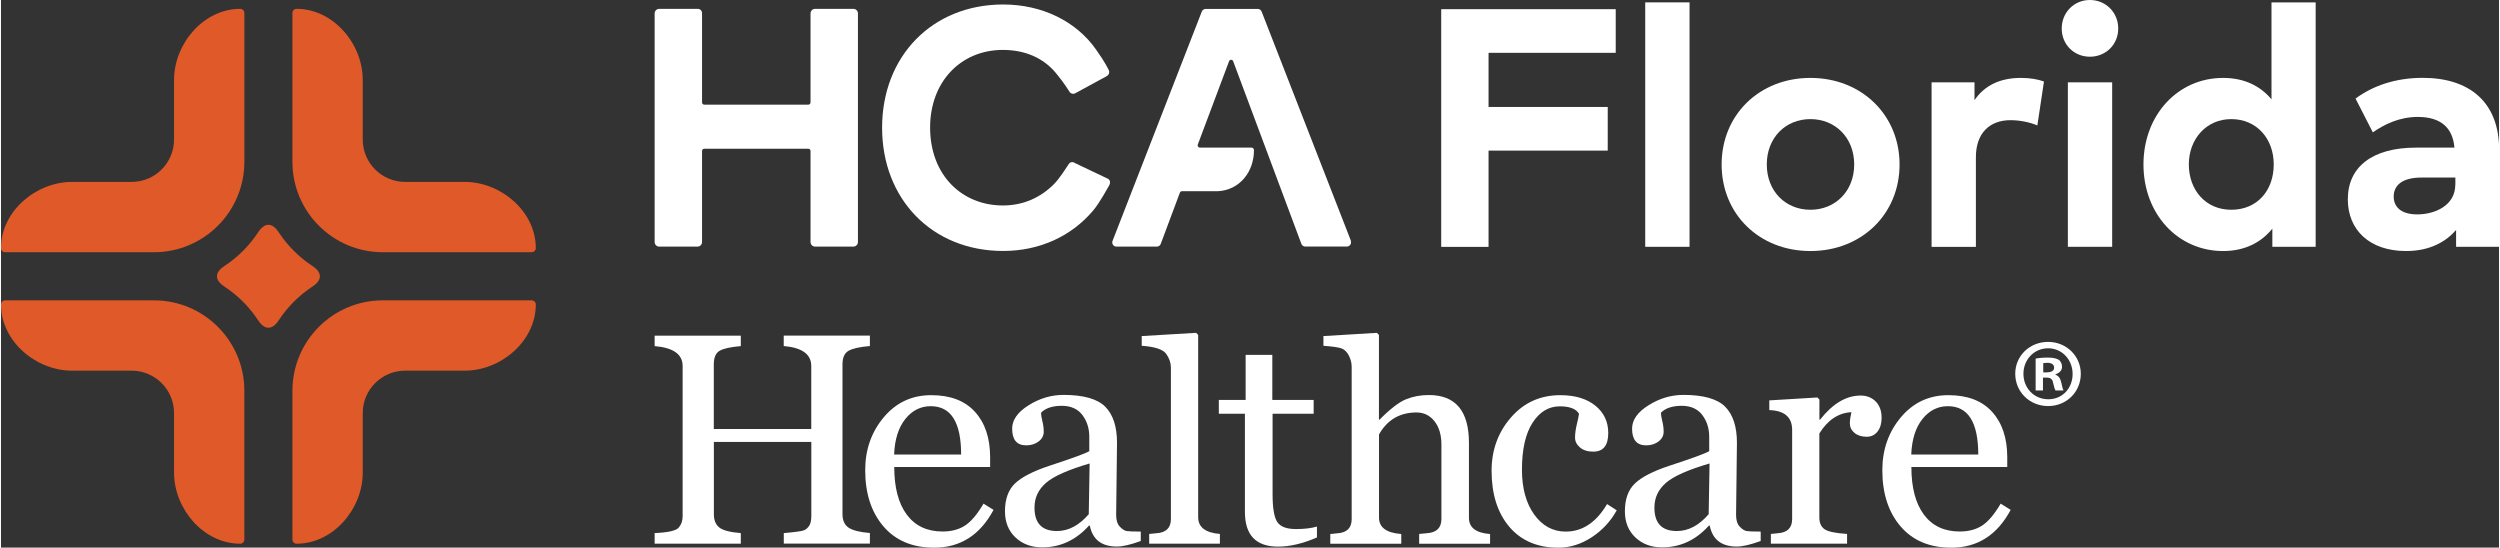
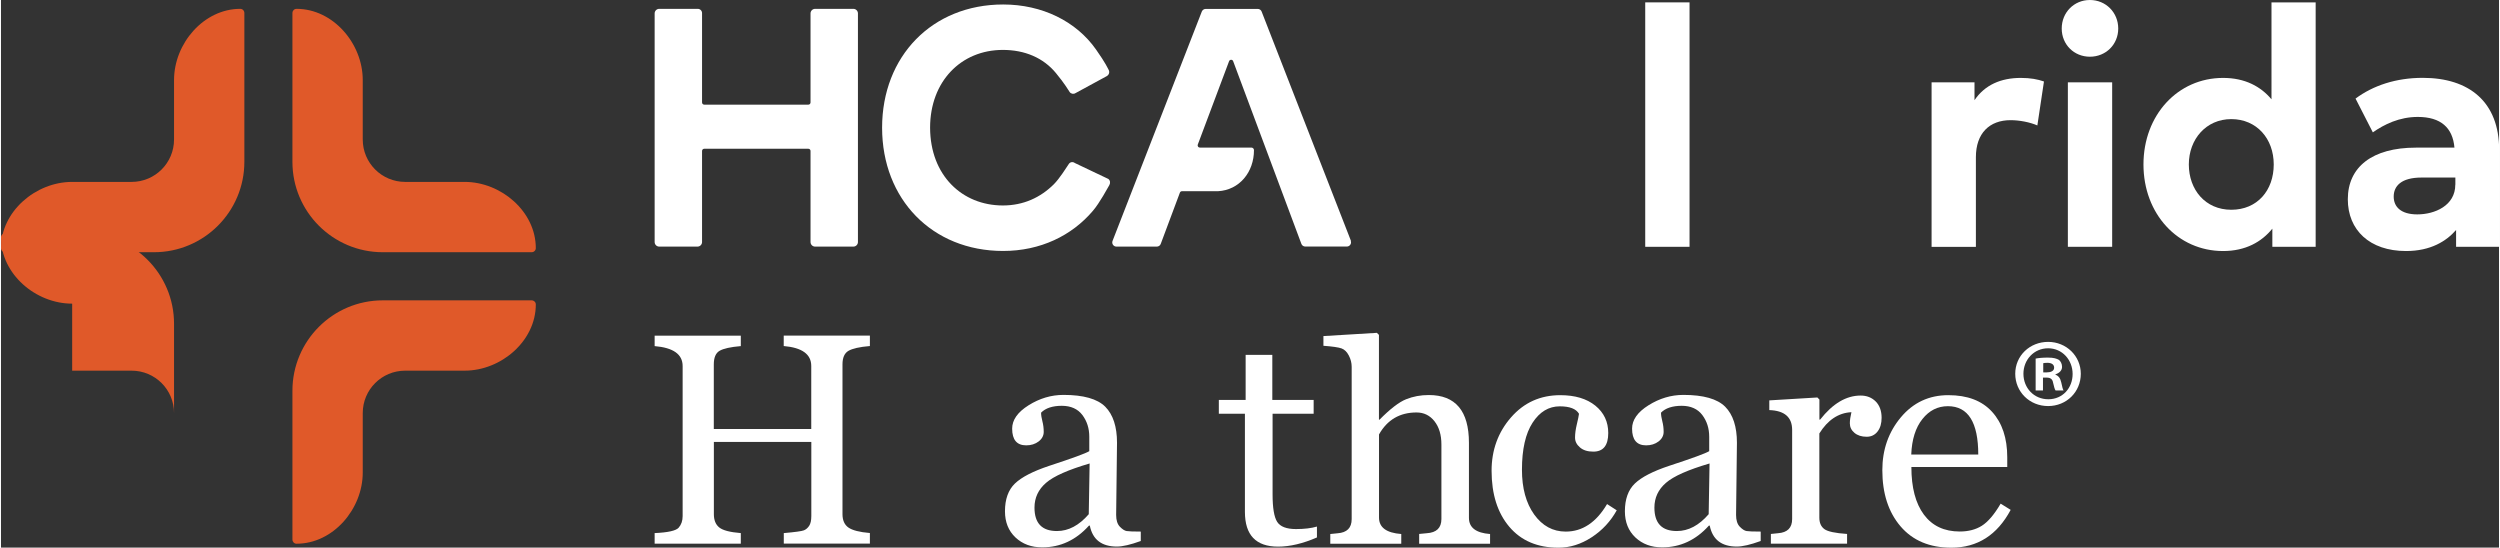
<svg xmlns="http://www.w3.org/2000/svg" id="a" width="5.25in" height="1.15in" viewBox="0 0 378.34 82.94">
  <rect x="0" y="0" width="378.34" height="82.94" fill="#333333" stroke="none" />
  <g>
    <g>
      <g>
-         <path d="M10.78,56.14h9.01c3.54,0,6.42,2.87,6.42,6.42v9.01c0,5.54,4.5,10.79,10.04,10.78,.34,0,.61-.29,.61-.63v-22.54c0-7.56-6.13-13.69-13.69-13.69H.63c-.34,0-.63,.27-.63,.61-.01,5.54,5.24,10.04,10.78,10.04Z" fill="#e05929" />
+         <path d="M10.78,56.14h9.01c3.54,0,6.42,2.87,6.42,6.42v9.01v-22.54c0-7.56-6.13-13.69-13.69-13.69H.63c-.34,0-.63,.27-.63,.61-.01,5.54,5.24,10.04,10.78,10.04Z" fill="#e05929" />
        <path d="M10.78,27.55h9.01c3.54,0,6.42-2.87,6.42-6.42V12.12c0-5.54,4.5-10.79,10.04-10.78,.34,0,.61,.29,.61,.63V24.51c0,7.56-6.13,13.69-13.69,13.69H.63c-.34,0-.63-.27-.63-.61-.01-5.54,5.24-10.04,10.78-10.04Z" fill="#e05929" />
        <path d="M70.22,56.14h-9.01c-3.54,0-6.42,2.87-6.42,6.42v9.01c0,5.54-4.5,10.79-10.04,10.78-.34,0-.61-.29-.61-.63v-22.54c0-7.56,6.13-13.69,13.69-13.69h22.54c.34,0,.63,.27,.63,.61,.01,5.54-5.24,10.04-10.78,10.04Z" fill="#e05929" />
        <path d="M70.22,27.55h-9.01c-3.54,0-6.42-2.87-6.42-6.42V12.12c0-5.54-4.5-10.79-10.04-10.78-.34,0-.61,.29-.61,.63V24.51c0,7.56,6.13,13.69,13.69,13.69h22.54c.34,0,.63-.27,.63-.61,.01-5.54-5.24-10.04-10.78-10.04Z" fill="#e05929" />
      </g>
-       <path d="M42.09,35.22c1.34,2.02,3.02,3.7,5.04,5.04,1.56,1,1.56,2.17,0,3.17-2.02,1.34-3.7,3.02-5.04,5.04-1,1.56-2.17,1.56-3.17,0-1.34-2.02-3.02-3.7-5.04-5.04-1.56-1-1.56-2.17,0-3.17,2.02-1.34,3.7-3.02,5.04-5.04,1.01-1.56,2.17-1.56,3.17,0Z" fill="#e05929" />
    </g>
    <g>
      <g>
        <g>
          <path d="M106.51,15.85h15.77c.18,0,.33-.15,.33-.33V2.03c0-.38,.31-.69,.69-.69h5.8c.38,0,.69,.31,.69,.69V36.66c0,.38-.31,.69-.69,.69h-5.8c-.38,0-.69-.31-.69-.69v-13.8c0-.18-.15-.33-.33-.33h-15.77c-.18,0-.33,.15-.33,.33v13.8c0,.38-.31,.69-.69,.69h-5.8c-.38,0-.69-.31-.69-.69V2.03c0-.38,.31-.69,.69-.69h5.85c.35,0,.64,.29,.64,.64V15.52c0,.18,.15,.33,.33,.33Z" fill="#fff" />
          <path d="M167.55,11.49l-4.82,2.62c-.29,.18-.67,.11-.87-.17s-.73-1.24-2.08-2.87c-1.92-2.33-4.74-3.51-8.04-3.51-6.34,0-11.02,4.78-11.02,11.78,.02,7.23,4.86,11.78,11.02,11.78,3.1,0,5.69-1.19,7.73-3.22,.86-.86,1.91-2.55,2.27-3.08,.2-.3,.62-.35,.9-.13l5.07,2.41c.3,.22,.34,.63,.15,.95-.24,.39-1.43,2.65-2.49,3.89-3.19,3.75-7.94,6.07-13.59,6.07-10.75,0-18.33-7.84-18.33-18.67S141.04,.68,151.79,.68c5.88,0,11.05,2.53,14.06,6.82,1.5,2.13,1.76,2.82,1.89,3.04,.2,.32,.11,.75-.21,.95Z" fill="#fff" />
          <path d="M204.46,36.48L190.93,1.75c-.09-.24-.33-.4-.59-.4h-7.88c-.26,0-.49,.16-.59,.4l-13.52,34.74c-.16,.41,.14,.86,.59,.86h6.12c.26,0,.5-.16,.59-.41l2.9-7.76c.05-.13,.17-.22,.31-.22h5.45c3.26-.17,5.47-2.9,5.46-6.23,0-.21-.18-.38-.39-.38h-7.81c-.23,0-.39-.23-.31-.45l4.74-12.63c.11-.29,.52-.29,.62,0l10.33,27.66c.09,.25,.33,.41,.59,.41h6.3c.44,0,.75-.45,.59-.86Z" fill="#fff" />
        </g>
        <g>
-           <path d="M225.3,8v8.2h18.05v6.61h-18.05v14.58h-7.17V1.39h26.43V8h-19.26Z" fill="#fff" />
          <path d="M249.03,.36h6.71V37.38h-6.71V.36Z" fill="#fff" />
-           <path d="M260.6,24.91c0-7.51,5.71-13.11,13.45-13.11s13.5,5.61,13.5,13.11-5.73,13.11-13.5,13.11-13.45-5.61-13.45-13.11Zm20.08,0c0-4.04-2.85-6.87-6.63-6.87s-6.61,2.83-6.61,6.87,2.83,6.86,6.61,6.86,6.63-2.83,6.63-6.86Z" fill="#fff" />
          <path d="M309.42,12.34l-1,6.66c-1.11-.49-2.7-.8-4.06-.8-3.19,0-5.25,1.98-5.25,5.61v13.58h-6.71V12.47h6.5v2.7c1.57-2.31,3.99-3.37,7.02-3.37,1.44,0,2.57,.21,3.5,.54Z" fill="#fff" />
          <path d="M312.11,4.32c0-2.42,1.85-4.32,4.27-4.32s4.29,1.9,4.29,4.32-1.88,4.27-4.29,4.27-4.27-1.85-4.27-4.27Zm7.64,33.06h-6.71V12.47h6.71v24.91Z" fill="#fff" />
          <path d="M350.57,.36V37.38h-6.56v-2.75c-1.62,2-4.04,3.39-7.46,3.39-6.87,0-12.06-5.63-12.06-13.11s5.19-13.11,12.06-13.11c3.34,0,5.71,1.31,7.33,3.24V.36h6.69Zm-6.35,24.55c0-3.93-2.6-6.87-6.43-6.87s-6.43,3.06-6.43,6.87,2.49,6.86,6.43,6.86,6.43-2.93,6.43-6.86Z" fill="#fff" />
          <path d="M378.34,22.7v14.68h-6.5v-2.55c-1.47,1.7-3.86,3.19-7.58,3.19-5.53,0-8.82-3.19-8.82-7.84,0-4.91,3.73-7.82,10.31-7.82h5.84c-.26-3.01-2.06-4.65-5.55-4.65-2.8,0-5.09,1.13-6.81,2.34l-2.62-5.12c2.67-1.98,6.12-3.14,10.18-3.14,7.07,0,11.57,3.68,11.57,10.9Zm-6.61,5.27v-1.08h-5.12c-3.11,0-4.22,1.31-4.22,2.88s1.11,2.7,3.57,2.7c2.67,0,5.76-1.34,5.76-4.5Z" fill="#fff" />
        </g>
      </g>
      <g>
        <path d="M118.56,82.34v-1.6c1.72-.15,2.73-.29,3.05-.42,.32-.13,.58-.36,.8-.69,.21-.33,.32-.81,.32-1.47v-11.23h-14.76v10.95c0,.9,.27,1.57,.82,2.01,.55,.44,1.63,.72,3.26,.85v1.6h-13.05v-1.6c2.03-.09,3.24-.36,3.64-.82,.4-.46,.6-1.04,.6-1.75v-22.73c0-1.78-1.41-2.78-4.24-3.02v-1.58h13.05v1.58c-1.55,.13-2.62,.37-3.21,.71-.59,.34-.88,1.03-.88,2.06v9.79h14.76v-9.55c0-1.78-1.39-2.78-4.17-3.02v-1.58h13.05v1.58c-1.57,.13-2.65,.38-3.25,.73s-.9,1.04-.9,2.04v22.69c0,.93,.3,1.61,.9,2.03,.6,.42,1.68,.7,3.25,.83v1.6h-13.05Z" fill="#fff" />
-         <path d="M150.33,77.22c-2.04,3.82-5.04,5.73-8.99,5.73-3.29,0-5.85-1.08-7.69-3.23-1.84-2.15-2.76-4.99-2.76-8.51,0-3.11,.94-5.78,2.81-8.01,1.87-2.23,4.27-3.35,7.18-3.35s5.1,.84,6.63,2.52c1.53,1.68,2.3,3.98,2.3,6.89v1.47h-14.52c0,3.11,.63,5.51,1.9,7.22,1.27,1.7,3.07,2.55,5.43,2.55,1.3,0,2.42-.29,3.34-.87,.92-.58,1.88-1.69,2.85-3.35l1.53,.95Zm-4.91-8.37c0-4.88-1.53-7.33-4.6-7.33-1.54,0-2.83,.65-3.86,1.95-1.04,1.3-1.6,3.09-1.69,5.37h10.15Z" fill="#fff" />
        <path d="M172.62,81.94c-1.54,.56-2.74,.84-3.6,.84-2.32,0-3.69-1.06-4.11-3.17h-.13c-1.97,2.19-4.33,3.29-7.08,3.29-1.64,0-2.99-.5-4.05-1.5-1.06-1-1.59-2.32-1.59-3.96,0-1.83,.5-3.24,1.51-4.21,1.01-.97,2.74-1.86,5.2-2.68,3.51-1.15,5.53-1.89,6.06-2.22v-2.18c0-1.27-.35-2.37-1.05-3.3-.7-.92-1.74-1.39-3.12-1.39s-2.46,.35-3.13,1.04c0,.37,.07,.81,.2,1.31,.13,.5,.2,1.04,.2,1.6s-.26,1.06-.77,1.45c-.51,.39-1.14,.59-1.88,.59-1.42,0-2.13-.84-2.13-2.53,0-1.32,.83-2.5,2.49-3.54,1.66-1.04,3.42-1.57,5.28-1.57,3.03,0,5.14,.6,6.33,1.79,1.18,1.19,1.78,3.01,1.78,5.45l-.13,10.95c0,.8,.19,1.39,.57,1.78,.38,.39,.72,.6,1.02,.65,.3,.05,1.02,.08,2.14,.08v1.42Zm-7.75-11.74c-3.23,.95-5.43,1.92-6.59,2.93-1.17,1.01-1.75,2.26-1.75,3.75,0,2.37,1.13,3.55,3.4,3.55,1.75,0,3.35-.85,4.82-2.55l.13-7.68Z" fill="#fff" />
-         <path d="M173.9,82.34v-1.47l1.11-.11c1.45-.09,2.18-.81,2.18-2.15v-22.94c0-.7-.23-1.38-.7-2.06-.47-.68-1.71-1.1-3.72-1.24v-1.47l8.24-.49,.31,.31v27.62c0,1.51,1.1,2.35,3.29,2.53v1.47h-10.7Z" fill="#fff" />
        <path d="M199.33,81.39c-2.13,.93-4.1,1.4-5.91,1.4-3.35,0-5.02-1.75-5.02-5.26v-14.87h-3.95v-2.09h4.06v-6.82h4.04v6.82h6.26v2.09h-6.22v12.23c0,2.03,.23,3.41,.69,4.14,.46,.73,1.41,1.1,2.86,1.1,1.26,0,2.32-.13,3.17-.38v1.64Z" fill="#fff" />
        <path d="M214.79,82.34v-1.47c.41-.04,.8-.08,1.15-.11,1.48-.09,2.22-.81,2.22-2.15v-11.28c0-1.47-.35-2.64-1.05-3.53-.7-.89-1.61-1.33-2.72-1.33-2.53,0-4.43,1.11-5.68,3.33v12.59c0,1.5,1.12,2.32,3.37,2.49v1.47h-10.75v-1.47l1.09-.11c1.44-.1,2.15-.82,2.15-2.15v-23.07c0-.58-.14-1.14-.43-1.7s-.65-.91-1.1-1.08c-.44-.16-1.36-.3-2.75-.4v-1.47l8.1-.49,.31,.31v12.84h.09c1.61-1.63,2.95-2.66,4.02-3.09,1.07-.43,2.21-.64,3.44-.64,4.05,0,6.08,2.41,6.08,7.24v11.37c0,1.47,1.07,2.28,3.2,2.44v1.47h-10.75Z" fill="#fff" />
        <path d="M244.73,77.26c-.93,1.69-2.2,3.06-3.81,4.11-1.61,1.05-3.28,1.58-5.03,1.58-3.17,0-5.65-1.05-7.44-3.16-1.79-2.11-2.69-4.94-2.69-8.49,0-3.14,.98-5.83,2.94-8.08,1.96-2.25,4.45-3.37,7.47-3.37,2.23,0,4,.53,5.31,1.59,1.3,1.06,1.95,2.44,1.95,4.14,0,1.88-.75,2.82-2.26,2.82-.86,0-1.54-.21-2.03-.64-.5-.43-.74-.92-.74-1.49,0-.59,.09-1.26,.27-2,.18-.75,.29-1.29,.33-1.6-.43-.75-1.4-1.13-2.91-1.13-1.67,0-3.05,.83-4.12,2.48-1.07,1.65-1.61,4.02-1.61,7.12,0,2.8,.62,5.06,1.85,6.78,1.24,1.72,2.83,2.59,4.78,2.59,2.53,0,4.62-1.39,6.26-4.17l1.47,.95Z" fill="#fff" />
        <path d="M266.51,81.94c-1.54,.56-2.74,.84-3.6,.84-2.32,0-3.69-1.06-4.11-3.17h-.13c-1.97,2.19-4.33,3.29-7.08,3.29-1.64,0-2.99-.5-4.05-1.5-1.06-1-1.59-2.32-1.59-3.96,0-1.83,.5-3.24,1.51-4.21,1.01-.97,2.74-1.86,5.2-2.68,3.51-1.15,5.53-1.89,6.06-2.22v-2.18c0-1.27-.35-2.37-1.05-3.3-.7-.92-1.74-1.39-3.12-1.39s-2.46,.35-3.13,1.04c0,.37,.07,.81,.2,1.31,.13,.5,.2,1.04,.2,1.6s-.26,1.06-.77,1.45c-.51,.39-1.14,.59-1.88,.59-1.42,0-2.13-.84-2.13-2.53,0-1.32,.83-2.5,2.49-3.54,1.66-1.04,3.42-1.57,5.28-1.57,3.03,0,5.14,.6,6.33,1.79,1.18,1.19,1.78,3.01,1.78,5.45l-.13,10.95c0,.8,.19,1.39,.57,1.78,.38,.39,.72,.6,1.02,.65,.3,.05,1.02,.08,2.14,.08v1.42Zm-7.75-11.74c-3.23,.95-5.43,1.92-6.59,2.93-1.17,1.01-1.75,2.26-1.75,3.75,0,2.37,1.13,3.55,3.4,3.55,1.75,0,3.35-.85,4.82-2.55l.13-7.68Z" fill="#fff" />
        <path d="M280.24,62.43c-1.95,.1-3.57,1.18-4.84,3.22v12.74c0,.8,.26,1.38,.77,1.75,.51,.37,1.65,.61,3.43,.73v1.47h-11.54v-1.47l1.07-.11c1.44-.1,2.15-.82,2.15-2.15v-13.5c0-1.92-1.15-2.92-3.46-3v-1.47l7.28-.44,.31,.31v3.04h.11c1.91-2.43,3.95-3.64,6.13-3.64,.93,0,1.69,.3,2.29,.9,.59,.6,.89,1.42,.89,2.48,0,.84-.2,1.53-.61,2.06-.41,.53-.96,.8-1.65,.8-.77,0-1.39-.2-1.85-.59-.47-.39-.7-.88-.7-1.45,0-.44,.08-1.01,.24-1.69Z" fill="#fff" />
        <path d="M304.38,77.22c-2.04,3.82-5.04,5.73-8.99,5.73-3.29,0-5.85-1.08-7.69-3.23s-2.76-4.99-2.76-8.51c0-3.11,.94-5.78,2.81-8.01,1.87-2.23,4.27-3.35,7.18-3.35s5.1,.84,6.63,2.52c1.53,1.68,2.3,3.98,2.3,6.89v1.47h-14.52c0,3.11,.63,5.51,1.9,7.22,1.27,1.7,3.07,2.55,5.43,2.55,1.3,0,2.42-.29,3.34-.87,.92-.58,1.88-1.69,2.85-3.35l1.53,.95Zm-4.91-8.37c0-4.88-1.53-7.33-4.6-7.33-1.54,0-2.83,.65-3.86,1.95-1.04,1.3-1.6,3.09-1.69,5.37h10.15Z" fill="#fff" />
      </g>
    </g>
  </g>
  <path d="M315,56.61c0,2.74-2.15,4.89-4.95,4.89s-4.98-2.15-4.98-4.89,2.21-4.83,4.98-4.83,4.95,2.15,4.95,4.83Zm-8.69,0c0,2.15,1.59,3.86,3.77,3.86s3.68-1.71,3.68-3.83-1.56-3.89-3.71-3.89-3.74,1.74-3.74,3.86Zm2.97,2.53h-1.12v-4.83c.44-.09,1.06-.15,1.85-.15,.91,0,1.33,.15,1.68,.35,.26,.21,.47,.59,.47,1.06,0,.53-.41,.94-1,1.12v.06c.47,.18,.74,.53,.88,1.18,.15,.74,.24,1.03,.35,1.21h-1.21c-.15-.18-.24-.62-.38-1.18-.09-.53-.38-.77-1-.77h-.53v1.94Zm.03-2.74h.53c.62,0,1.12-.21,1.12-.71,0-.44-.32-.74-1.03-.74-.29,0-.5,.03-.62,.06v1.38Z" fill="#fff" />
</svg>